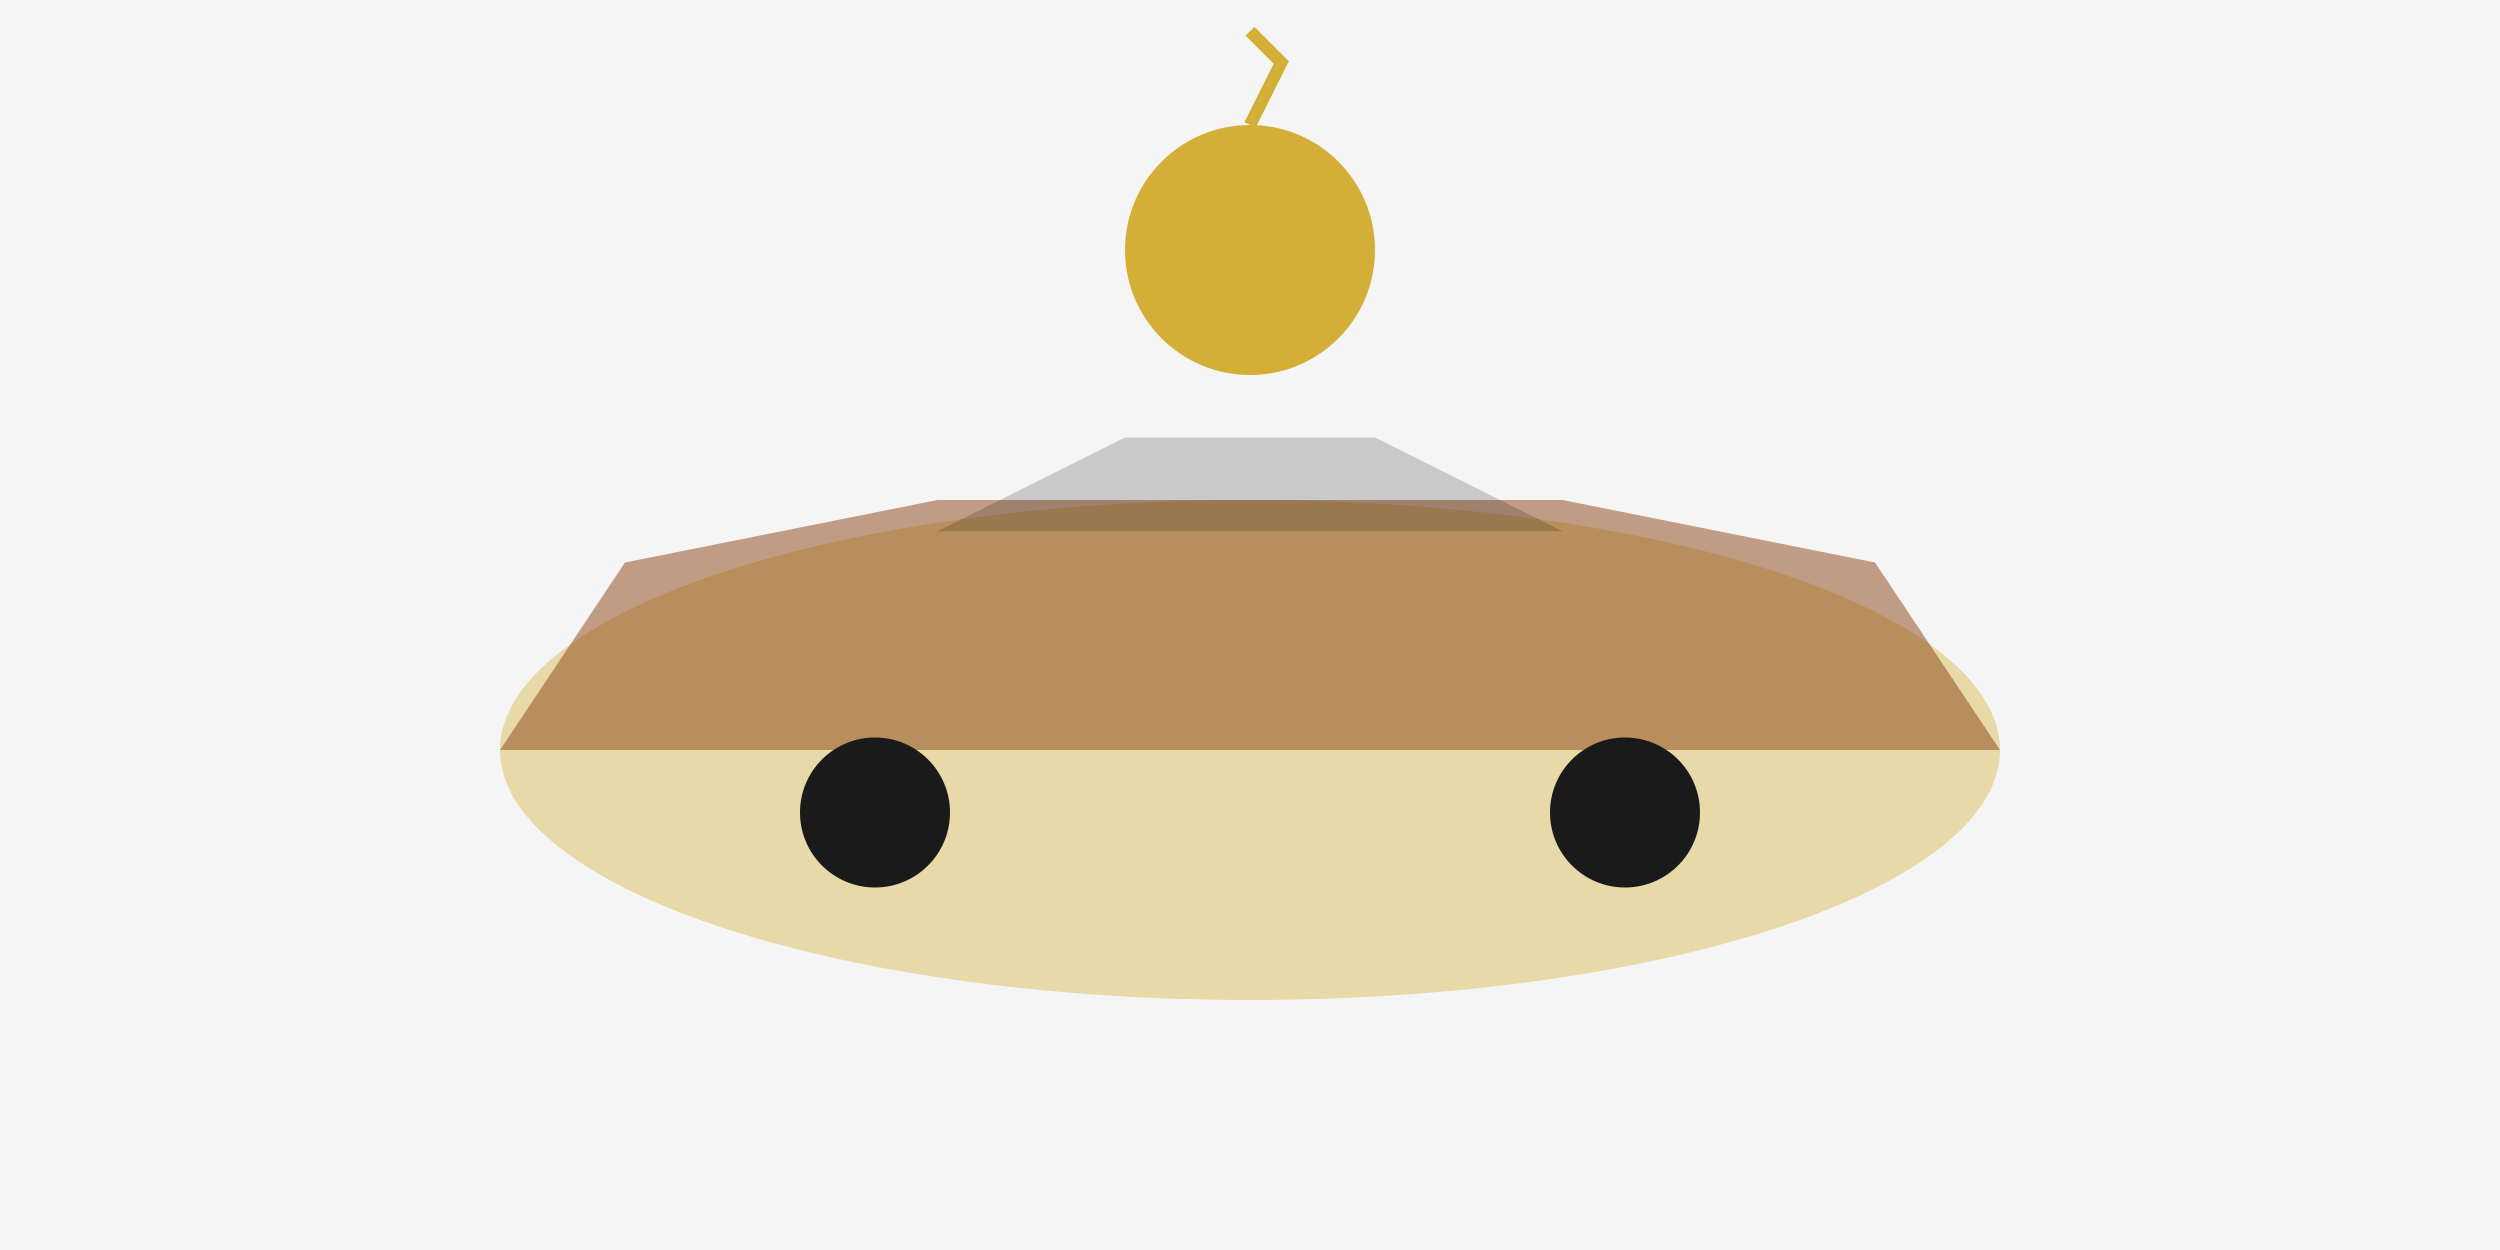
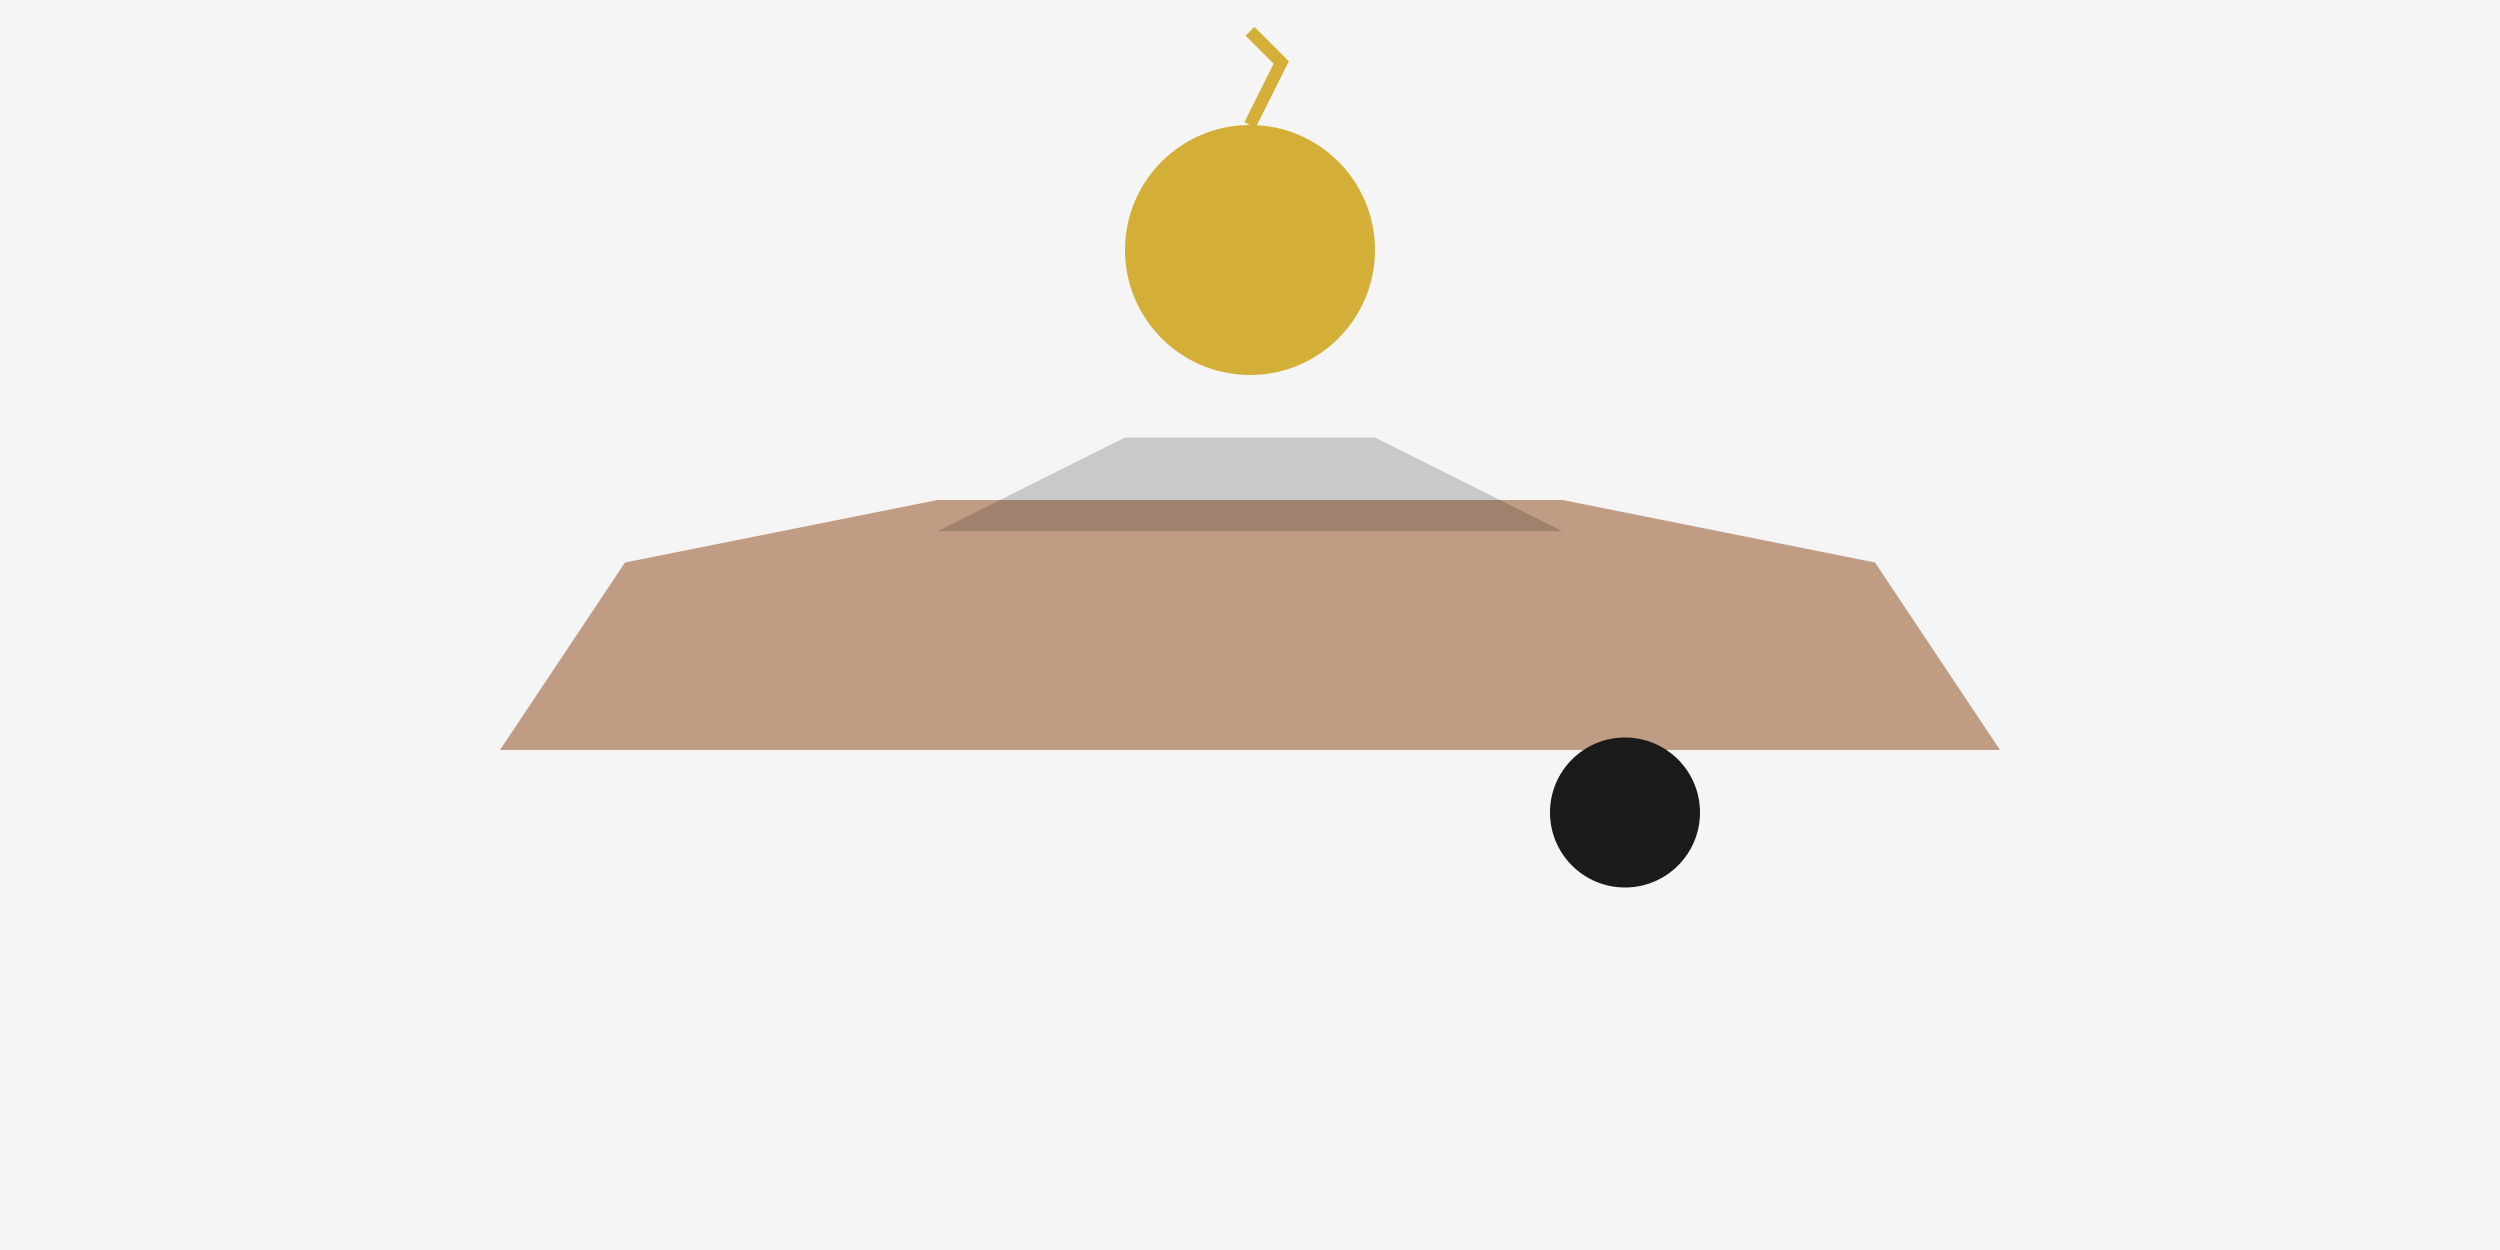
<svg xmlns="http://www.w3.org/2000/svg" viewBox="0 0 400 200">
  <rect width="400" height="200" fill="#f5f5f5" />
-   <ellipse cx="200" cy="120" rx="120" ry="40" fill="#d4af37" opacity="0.4" />
  <path d="M80,120 L100,90 L150,80 L250,80 L300,90 L320,120" fill="#8b4513" opacity="0.5" />
-   <circle cx="140" cy="130" r="12" fill="#1a1a1a" />
  <circle cx="260" cy="130" r="12" fill="#1a1a1a" />
  <path d="M150,85 L180,70 L220,70 L250,85" fill="#1a1a1a" opacity="0.2" />
  <circle cx="200" cy="40" r="20" fill="#d4af37" />
  <path d="M200,20 L205,10 L200,5" stroke="#d4af37" stroke-width="2" fill="none" />
</svg>